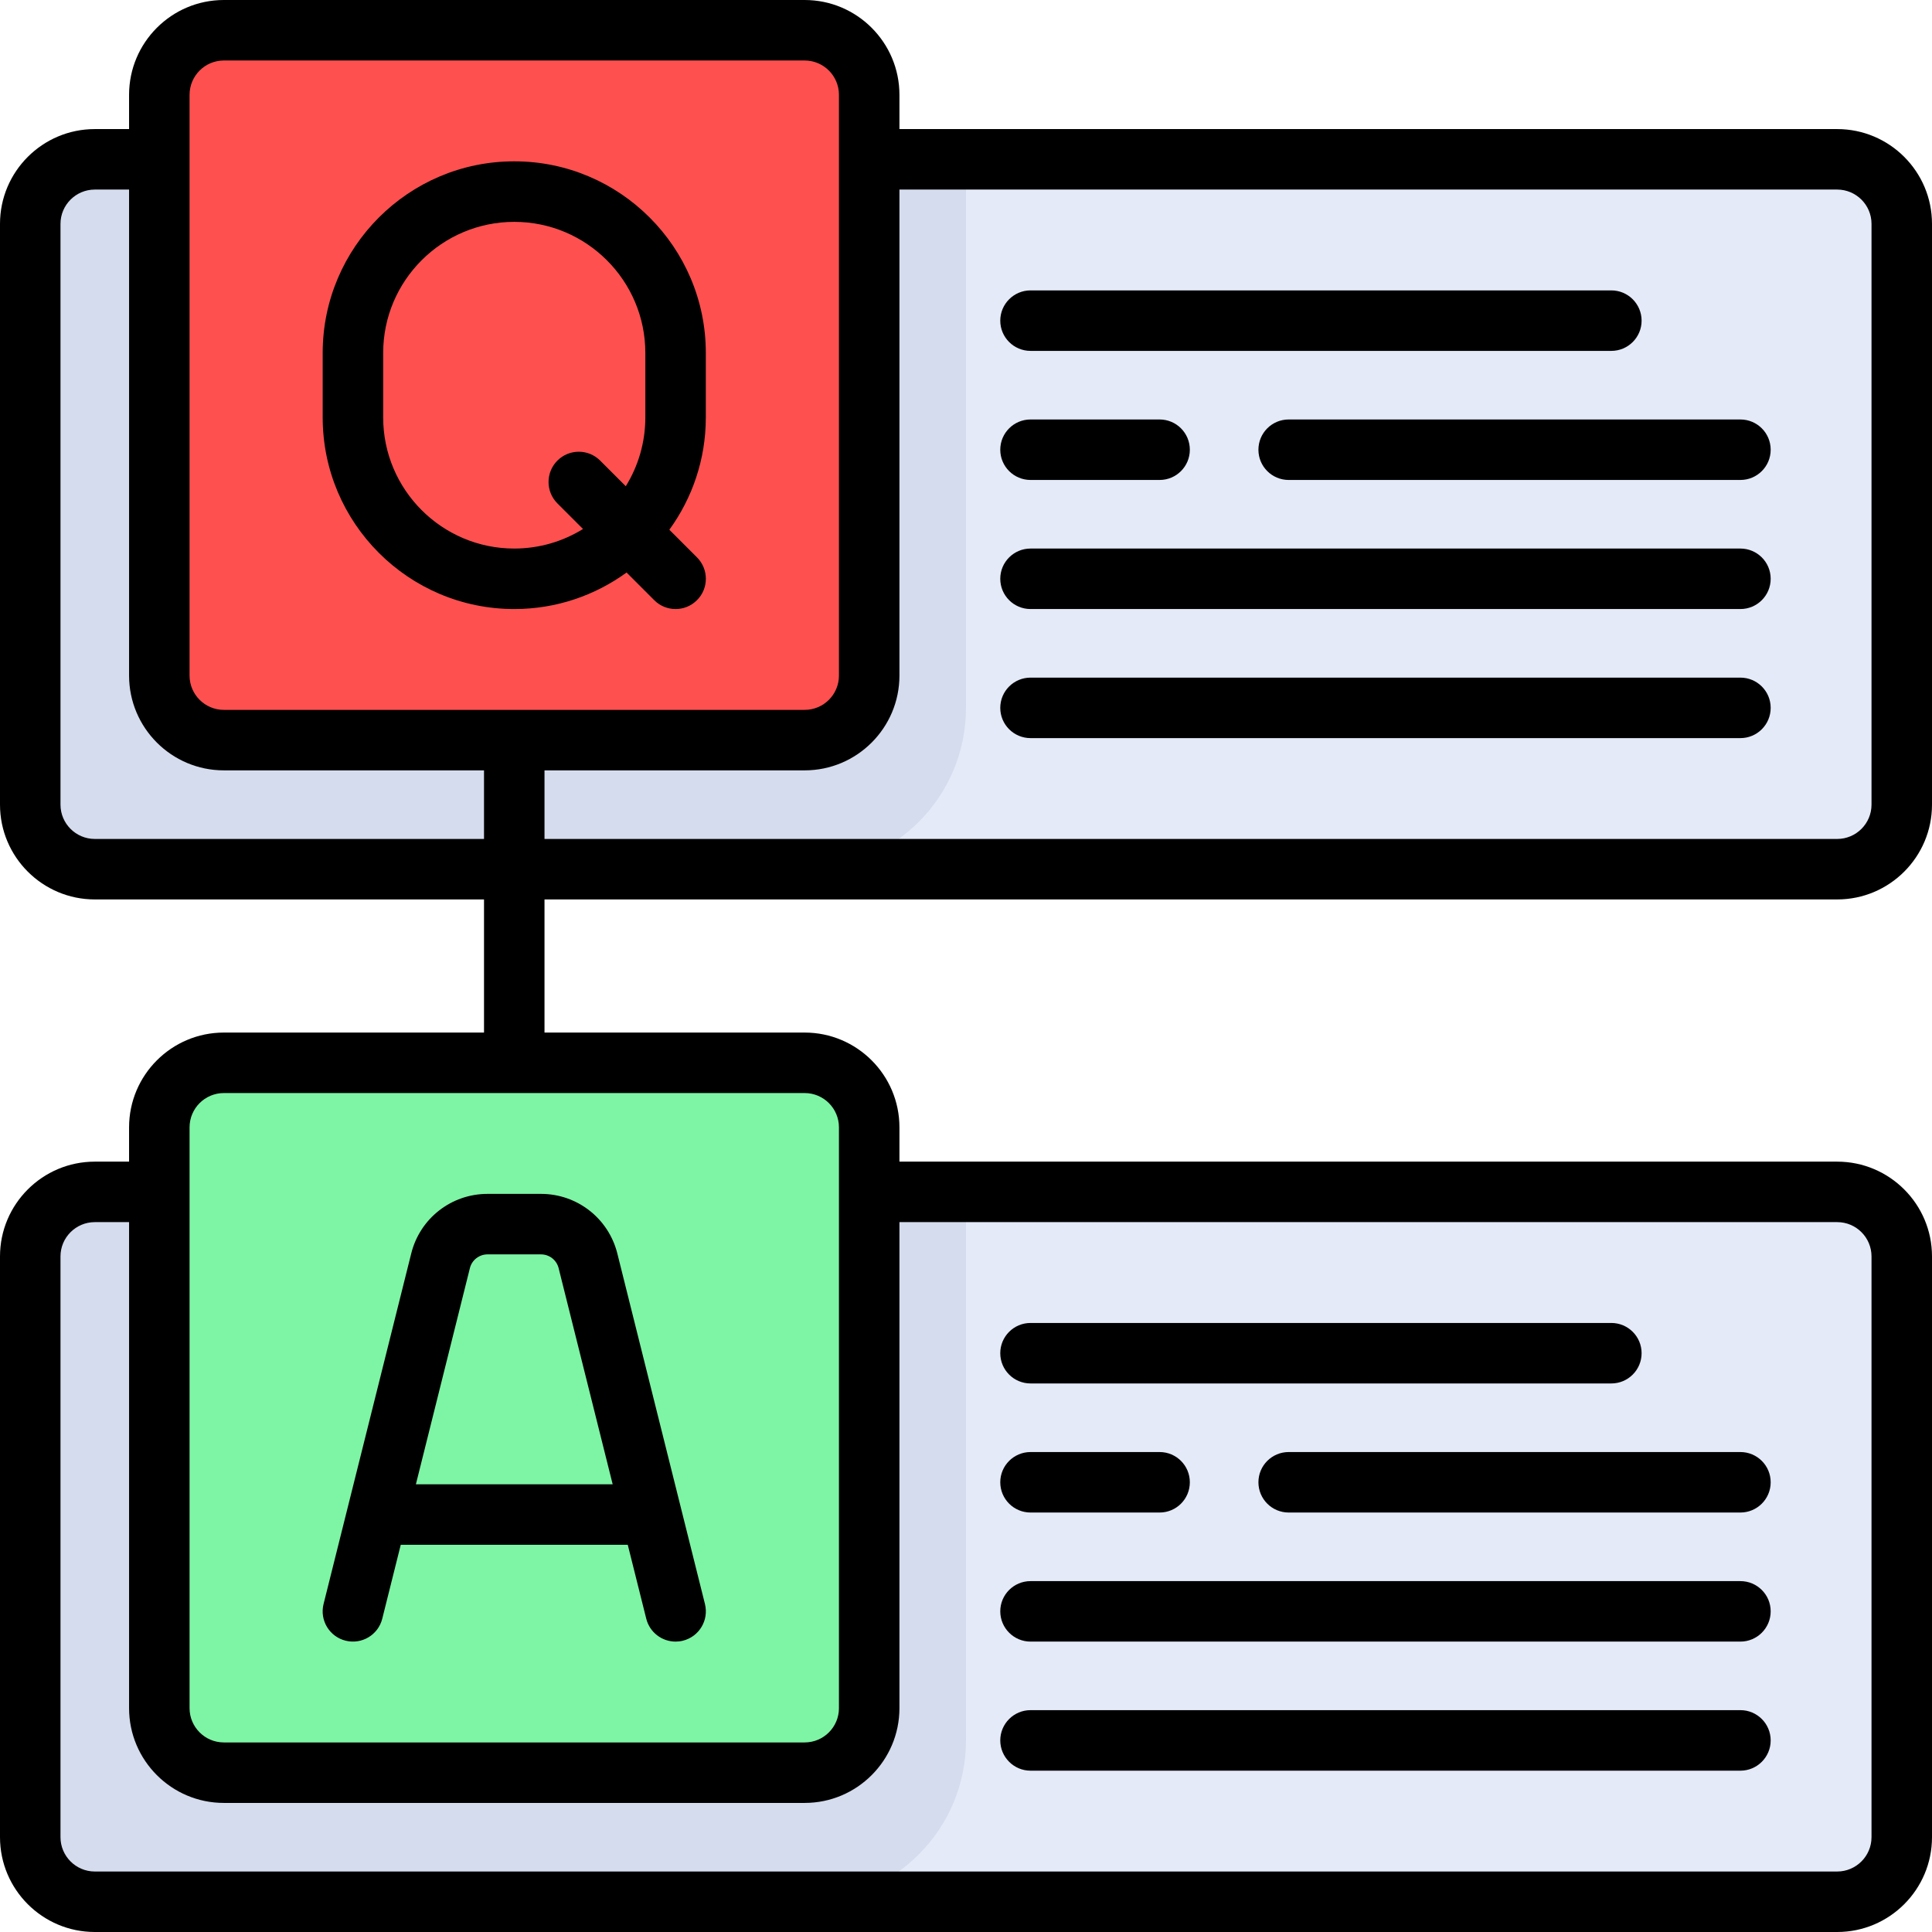
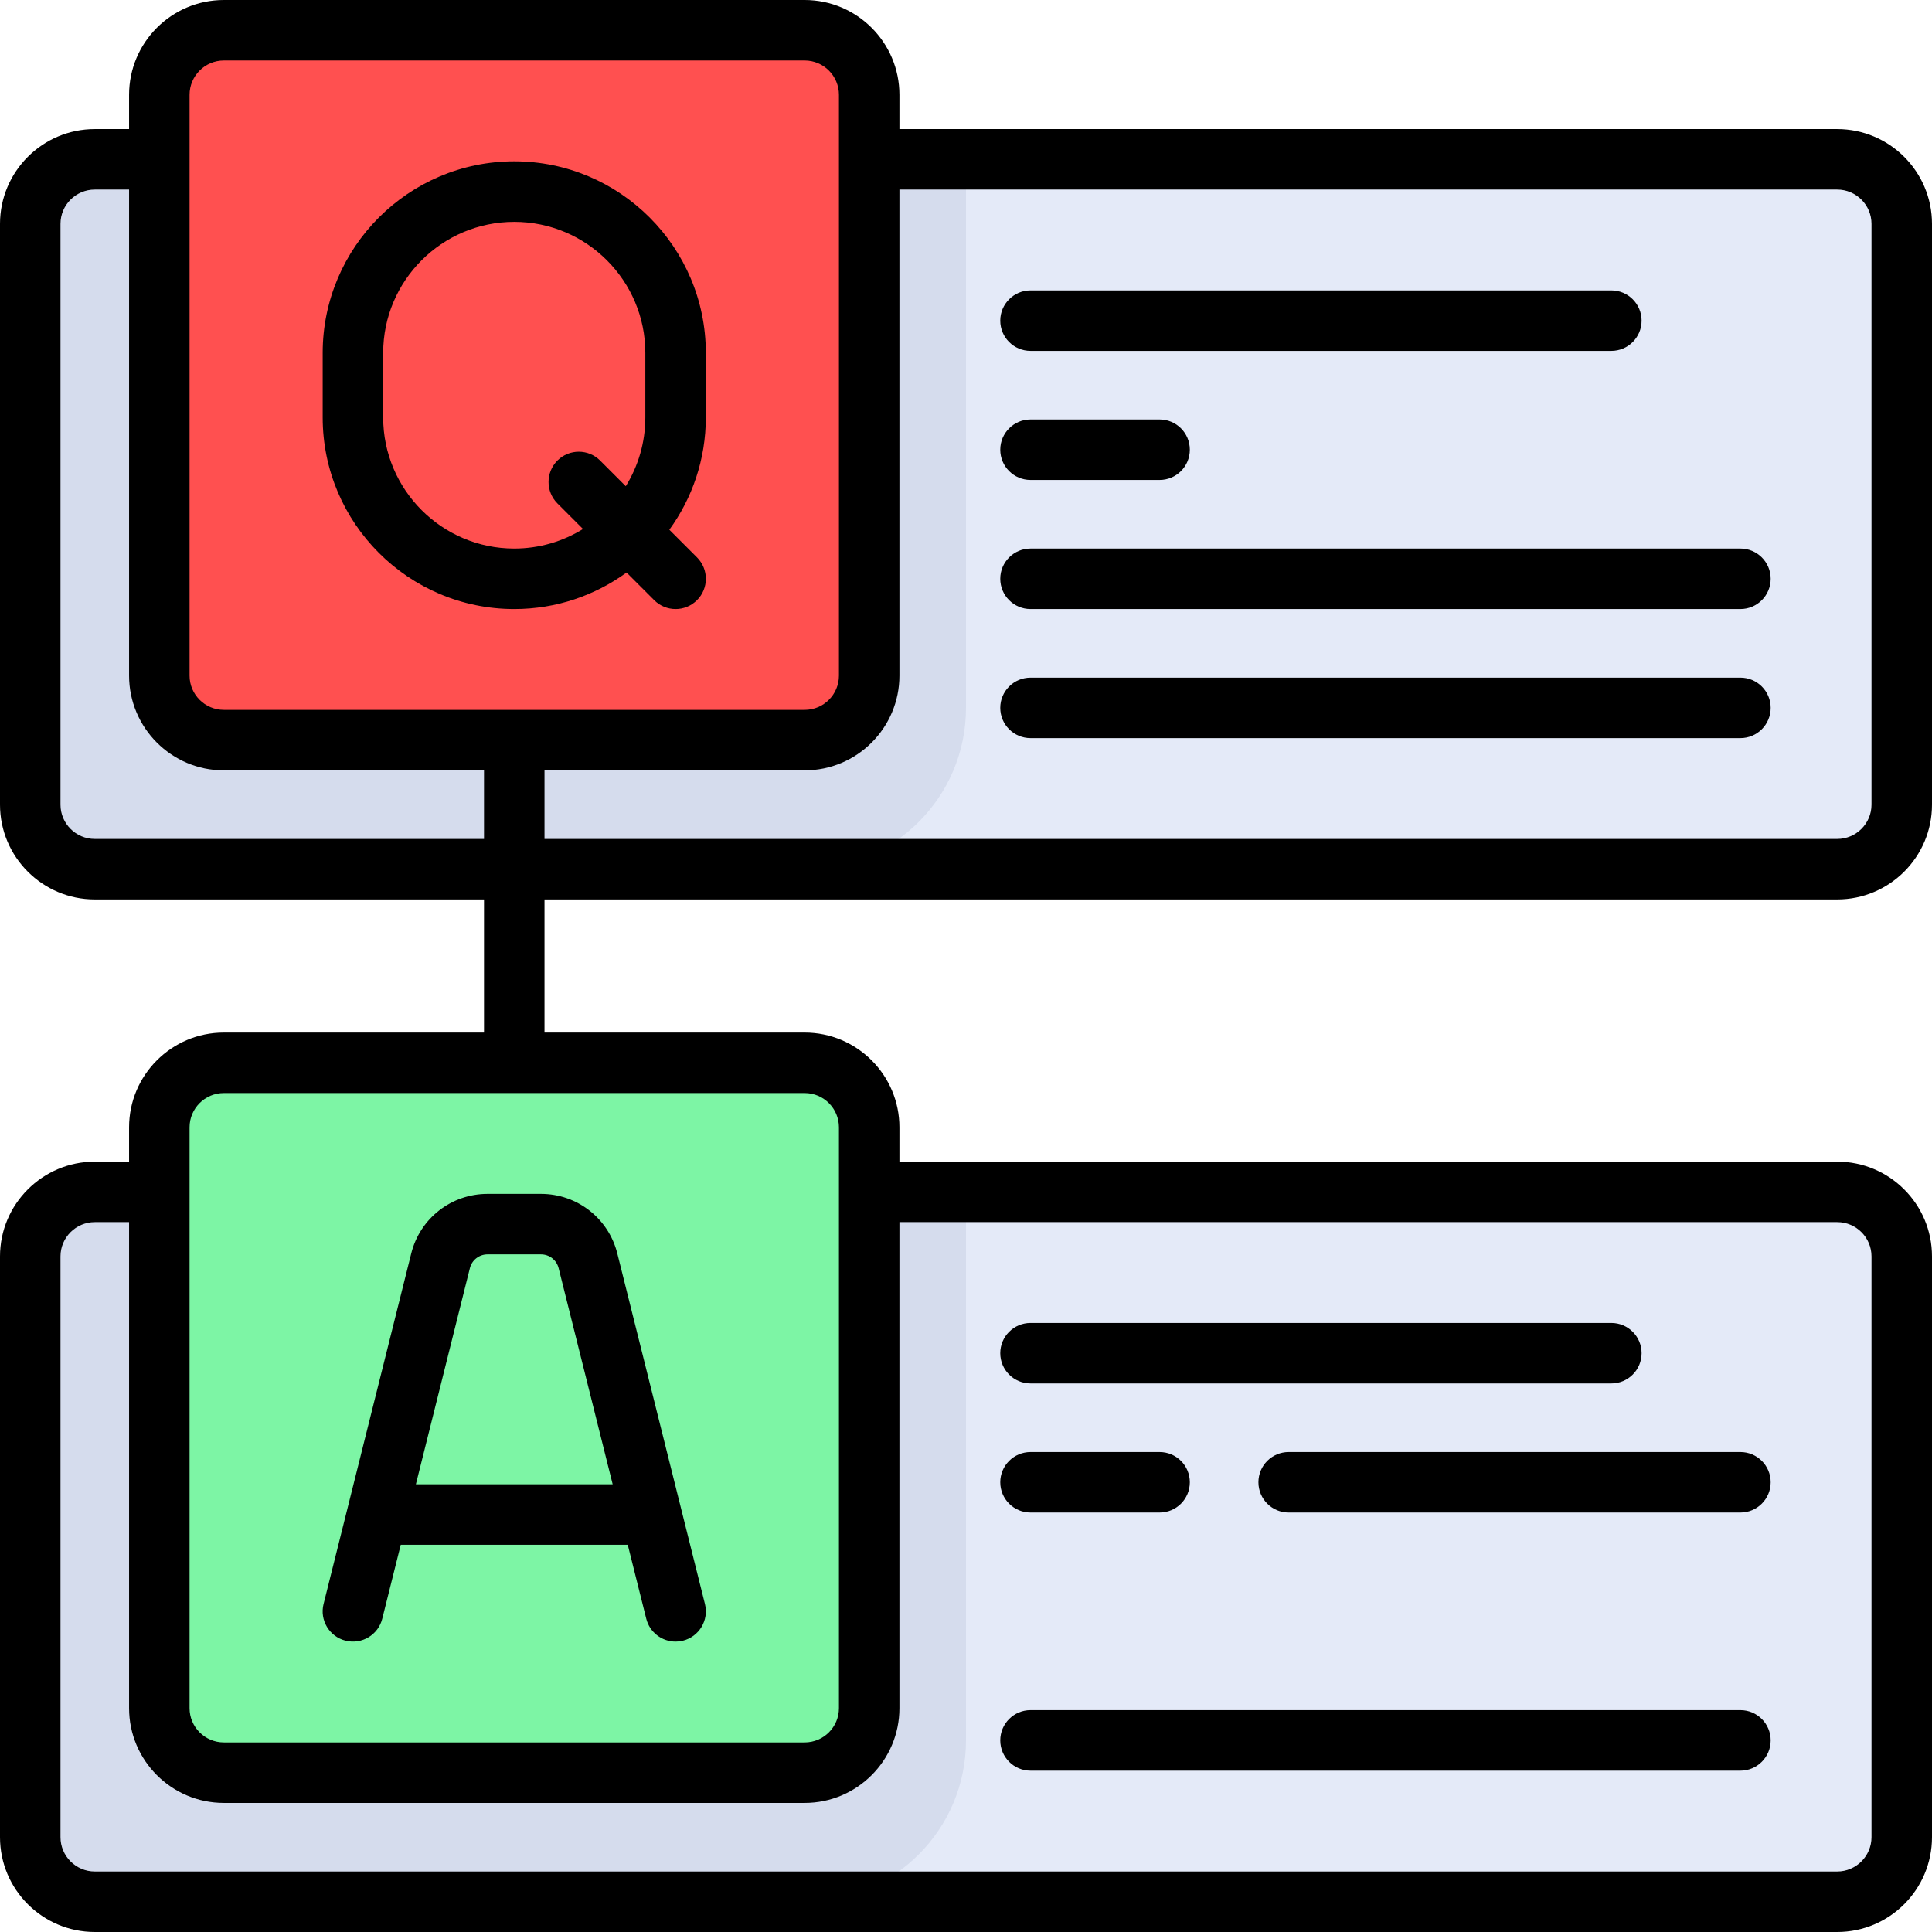
<svg xmlns="http://www.w3.org/2000/svg" width="42px" height="42px" viewBox="0 0 42 42" version="1.1">
  <title>qa-reason-3</title>
  <desc>Created with Sketch.</desc>
  <defs />
  <g id="Sub-Pages" stroke="none" stroke-width="1" fill="none" fill-rule="evenodd">
    <g id="Q&amp;A" transform="translate(-1089, -2955)">
      <g id="qa-reason-3" transform="translate(1089, 2955)">
        <g id="Group" transform="translate(0.656, 3.445)" fill="#E4EAF8">
          <path d="M39.283,37.897 L1.404,37.897 C0.629,37.897 0.001,37.269 0.001,36.494 L0.001,23.868 C0.001,23.093 0.629,22.465 1.404,22.465 L39.283,22.465 C40.058,22.465 40.686,23.093 40.686,23.868 L40.686,36.494 C40.686,37.269 40.058,37.897 39.283,37.897 Z" id="Shape" />
          <path d="M39.283,15.45 L1.404,15.45 C0.629,15.45 0.001,14.822 0.001,14.047 L0.001,1.421 C0.001,0.646 0.629,0.018 1.404,0.018 L39.283,0.018 C40.058,0.018 40.686,0.646 40.686,1.421 L40.686,14.047 C40.686,14.822 40.058,15.45 39.283,15.45 Z" id="Shape" />
        </g>
        <g id="Group" transform="translate(0.656, 3.445)" fill="#D5DCED">
          <path d="M16.836,15.45 L1.404,15.45 C0.629,15.45 0.001,14.822 0.001,14.047 L0.001,1.421 C0.001,0.646 0.629,0.018 1.404,0.018 L20.344,0.018 L20.344,11.943 C20.344,13.88 18.773,15.45 16.836,15.45 Z" id="Shape" />
          <path d="M16.836,37.897 L1.404,37.897 C0.629,37.897 0.001,37.269 0.001,36.494 L0.001,23.868 C0.001,23.093 0.629,22.465 1.404,22.465 L20.344,22.465 L20.344,34.39 C20.344,36.327 18.773,37.897 16.836,37.897 Z" id="Shape" />
        </g>
        <path d="M17.493,16.09 L4.866,16.09 C4.092,16.09 3.464,15.462 3.464,14.687 L3.464,2.061 C3.464,1.286 4.092,0.658 4.866,0.658 L17.493,0.658 C18.268,0.658 18.896,1.286 18.896,2.061 L18.896,14.687 C18.896,15.462 18.267,16.09 17.493,16.09 Z" id="Shape" fill="#FF5050" />
        <path d="M17.493,38.537 L4.866,38.537 C4.092,38.537 3.464,37.909 3.464,37.134 L3.464,24.507 C3.464,23.732 4.092,23.104 4.866,23.104 L17.493,23.104 C18.268,23.104 18.896,23.732 18.896,24.507 L18.896,37.134 C18.896,37.908 18.267,38.537 17.493,38.537 Z" id="Shape" fill="#7DF5A5" />
        <path d="M39.939,25.253 L19.553,25.253 L19.553,24.507 C19.553,23.371 18.629,22.447 17.493,22.447 L11.837,22.447 L11.837,19.553 L39.939,19.553 C41.076,19.553 42,18.629 42,17.493 L42,4.866 C42,3.73 41.076,2.806 39.939,2.806 L19.553,2.806 L19.553,2.061 C19.553,0.924 18.629,0 17.493,0 L4.866,0 C3.73,0 2.806,0.924 2.806,2.061 L2.806,2.806 L2.061,2.806 C0.924,2.806 0,3.73 0,4.866 L0,17.493 C0,18.629 0.924,19.553 2.061,19.553 L10.522,19.553 L10.522,22.447 L4.866,22.447 C3.73,22.447 2.806,23.371 2.806,24.507 L2.806,25.253 L2.061,25.253 C0.924,25.253 0,26.177 0,27.313 L0,39.939 C0,41.076 0.924,42 2.061,42 L39.939,42 C41.076,42 42,41.076 42,39.939 L42,27.313 C42,26.177 41.076,25.253 39.939,25.253 Z M39.939,4.121 C40.35,4.121 40.685,4.455 40.685,4.866 L40.685,17.493 C40.685,17.904 40.35,18.238 39.939,18.238 L11.837,18.238 L11.837,16.747 L17.493,16.747 C18.629,16.747 19.553,15.823 19.553,14.687 L19.553,4.121 L39.939,4.121 Z M4.121,2.061 C4.121,1.65 4.455,1.315 4.866,1.315 L17.493,1.315 C17.904,1.315 18.238,1.65 18.238,2.061 L18.238,14.687 C18.238,15.098 17.904,15.432 17.493,15.432 L4.866,15.432 C4.455,15.432 4.121,15.098 4.121,14.687 L4.121,2.061 Z M2.061,18.238 C1.65,18.238 1.315,17.904 1.315,17.493 L1.315,4.866 C1.315,4.455 1.65,4.121 2.061,4.121 L2.806,4.121 L2.806,14.687 C2.806,15.823 3.73,16.747 4.866,16.747 L10.522,16.747 L10.522,18.238 L2.061,18.238 L2.061,18.238 Z M4.121,24.507 C4.121,24.096 4.455,23.762 4.866,23.762 L17.493,23.762 C17.904,23.762 18.238,24.096 18.238,24.507 L18.238,37.134 C18.238,37.545 17.904,37.879 17.493,37.879 L4.866,37.879 C4.455,37.879 4.121,37.545 4.121,37.134 L4.121,24.507 Z M40.685,39.939 C40.685,40.35 40.35,40.685 39.939,40.685 L2.061,40.685 C1.65,40.685 1.315,40.35 1.315,39.939 L1.315,27.313 C1.315,26.902 1.65,26.568 2.061,26.568 L2.806,26.568 L2.806,37.134 C2.806,38.27 3.73,39.194 4.866,39.194 L17.493,39.194 C18.629,39.194 19.553,38.27 19.553,37.134 L19.553,26.568 L39.94,26.568 C40.351,26.568 40.685,26.902 40.685,27.313 L40.685,39.939 L40.685,39.939 Z" id="Shape" fill="#000000" />
        <path d="M11.18,13.24 C12.091,13.24 12.934,12.945 13.621,12.446 L14.222,13.047 C14.35,13.176 14.519,13.24 14.687,13.24 C14.855,13.24 15.023,13.176 15.152,13.047 C15.409,12.791 15.409,12.374 15.152,12.117 L14.551,11.516 C15.049,10.83 15.344,9.987 15.344,9.075 L15.344,7.672 C15.344,5.376 13.476,3.507 11.18,3.507 C8.883,3.507 7.015,5.376 7.015,7.672 L7.015,9.075 C7.015,11.372 8.883,13.24 11.18,13.24 Z M8.33,7.672 C8.33,6.101 9.608,4.823 11.18,4.823 C12.751,4.823 14.029,6.101 14.029,7.672 L14.029,9.075 C14.029,9.623 13.873,10.135 13.604,10.57 L13.047,10.013 C12.791,9.756 12.374,9.756 12.117,10.013 C11.861,10.27 11.861,10.686 12.117,10.943 L12.674,11.5 C12.239,11.769 11.727,11.925 11.179,11.925 C9.608,11.925 8.33,10.646 8.33,9.075 L8.33,7.672 L8.33,7.672 Z" id="Shape" fill="#000000" />
        <path d="M7.513,35.667 C7.865,35.755 8.222,35.541 8.31,35.189 L8.712,33.582 L13.647,33.582 L14.049,35.189 C14.124,35.488 14.392,35.687 14.687,35.687 C14.739,35.687 14.793,35.681 14.847,35.667 C15.199,35.579 15.413,35.222 15.325,34.87 L13.42,27.249 C13.229,26.487 12.547,25.954 11.761,25.954 L10.598,25.954 C9.812,25.954 9.13,26.486 8.94,27.249 L7.034,34.87 C6.946,35.222 7.16,35.579 7.513,35.667 Z M10.215,27.568 C10.259,27.392 10.417,27.269 10.598,27.269 L11.761,27.269 C11.942,27.269 12.1,27.392 12.144,27.568 L13.319,32.267 L9.041,32.267 L10.215,27.568 Z" id="Shape" fill="#000000" />
        <path d="M22.403,7.628 L35.029,7.628 C35.392,7.628 35.687,7.334 35.687,6.971 C35.687,6.608 35.392,6.313 35.029,6.313 L22.403,6.313 C22.04,6.313 21.745,6.608 21.745,6.971 C21.745,7.334 22.04,7.628 22.403,7.628 Z" id="Shape" fill="#000000" />
        <path d="M22.403,13.24 L37.835,13.24 C38.198,13.24 38.493,12.946 38.493,12.582 C38.493,12.219 38.198,11.925 37.835,11.925 L22.403,11.925 C22.04,11.925 21.745,12.219 21.745,12.582 C21.745,12.946 22.04,13.24 22.403,13.24 Z" id="Shape" fill="#000000" />
        <path d="M22.403,16.046 L37.835,16.046 C38.198,16.046 38.493,15.752 38.493,15.388 C38.493,15.025 38.198,14.731 37.835,14.731 L22.403,14.731 C22.04,14.731 21.745,15.025 21.745,15.388 C21.745,15.752 22.04,16.046 22.403,16.046 Z" id="Shape" fill="#000000" />
        <path d="M22.403,10.434 L25.209,10.434 C25.572,10.434 25.866,10.14 25.866,9.777 C25.866,9.413 25.572,9.119 25.209,9.119 L22.403,9.119 C22.04,9.119 21.745,9.413 21.745,9.777 C21.745,10.14 22.04,10.434 22.403,10.434 Z" id="Shape" fill="#000000" />
-         <path d="M27.357,9.777 C27.357,10.14 27.651,10.434 28.015,10.434 L37.835,10.434 C38.198,10.434 38.493,10.14 38.493,9.777 C38.493,9.413 38.198,9.119 37.835,9.119 L28.015,9.119 C27.651,9.119 27.357,9.413 27.357,9.777 Z" id="Shape" fill="#000000" />
        <path d="M22.403,30.075 L35.029,30.075 C35.392,30.075 35.687,29.781 35.687,29.417 C35.687,29.054 35.392,28.76 35.029,28.76 L22.403,28.76 C22.04,28.76 21.745,29.054 21.745,29.417 C21.745,29.781 22.04,30.075 22.403,30.075 Z" id="Shape" fill="#000000" />
-         <path d="M37.835,34.372 L22.403,34.372 C22.04,34.372 21.745,34.666 21.745,35.029 C21.745,35.392 22.04,35.687 22.403,35.687 L37.835,35.687 C38.198,35.687 38.493,35.392 38.493,35.029 C38.493,34.666 38.198,34.372 37.835,34.372 Z" id="Shape" fill="#000000" />
        <path d="M37.835,37.177 L22.403,37.177 C22.04,37.177 21.745,37.472 21.745,37.835 C21.745,38.198 22.04,38.493 22.403,38.493 L37.835,38.493 C38.198,38.493 38.493,38.198 38.493,37.835 C38.493,37.472 38.198,37.177 37.835,37.177 Z" id="Shape" fill="#000000" />
        <path d="M22.403,32.881 L25.209,32.881 C25.572,32.881 25.866,32.587 25.866,32.223 C25.866,31.86 25.572,31.566 25.209,31.566 L22.403,31.566 C22.04,31.566 21.745,31.86 21.745,32.223 C21.745,32.587 22.04,32.881 22.403,32.881 Z" id="Shape" fill="#000000" />
        <path d="M37.835,31.566 L28.015,31.566 C27.651,31.566 27.357,31.86 27.357,32.223 C27.357,32.587 27.651,32.881 28.015,32.881 L37.835,32.881 C38.198,32.881 38.493,32.587 38.493,32.223 C38.493,31.86 38.198,31.566 37.835,31.566 Z" id="Shape" fill="#000000" />
      </g>
    </g>
  </g>
</svg>